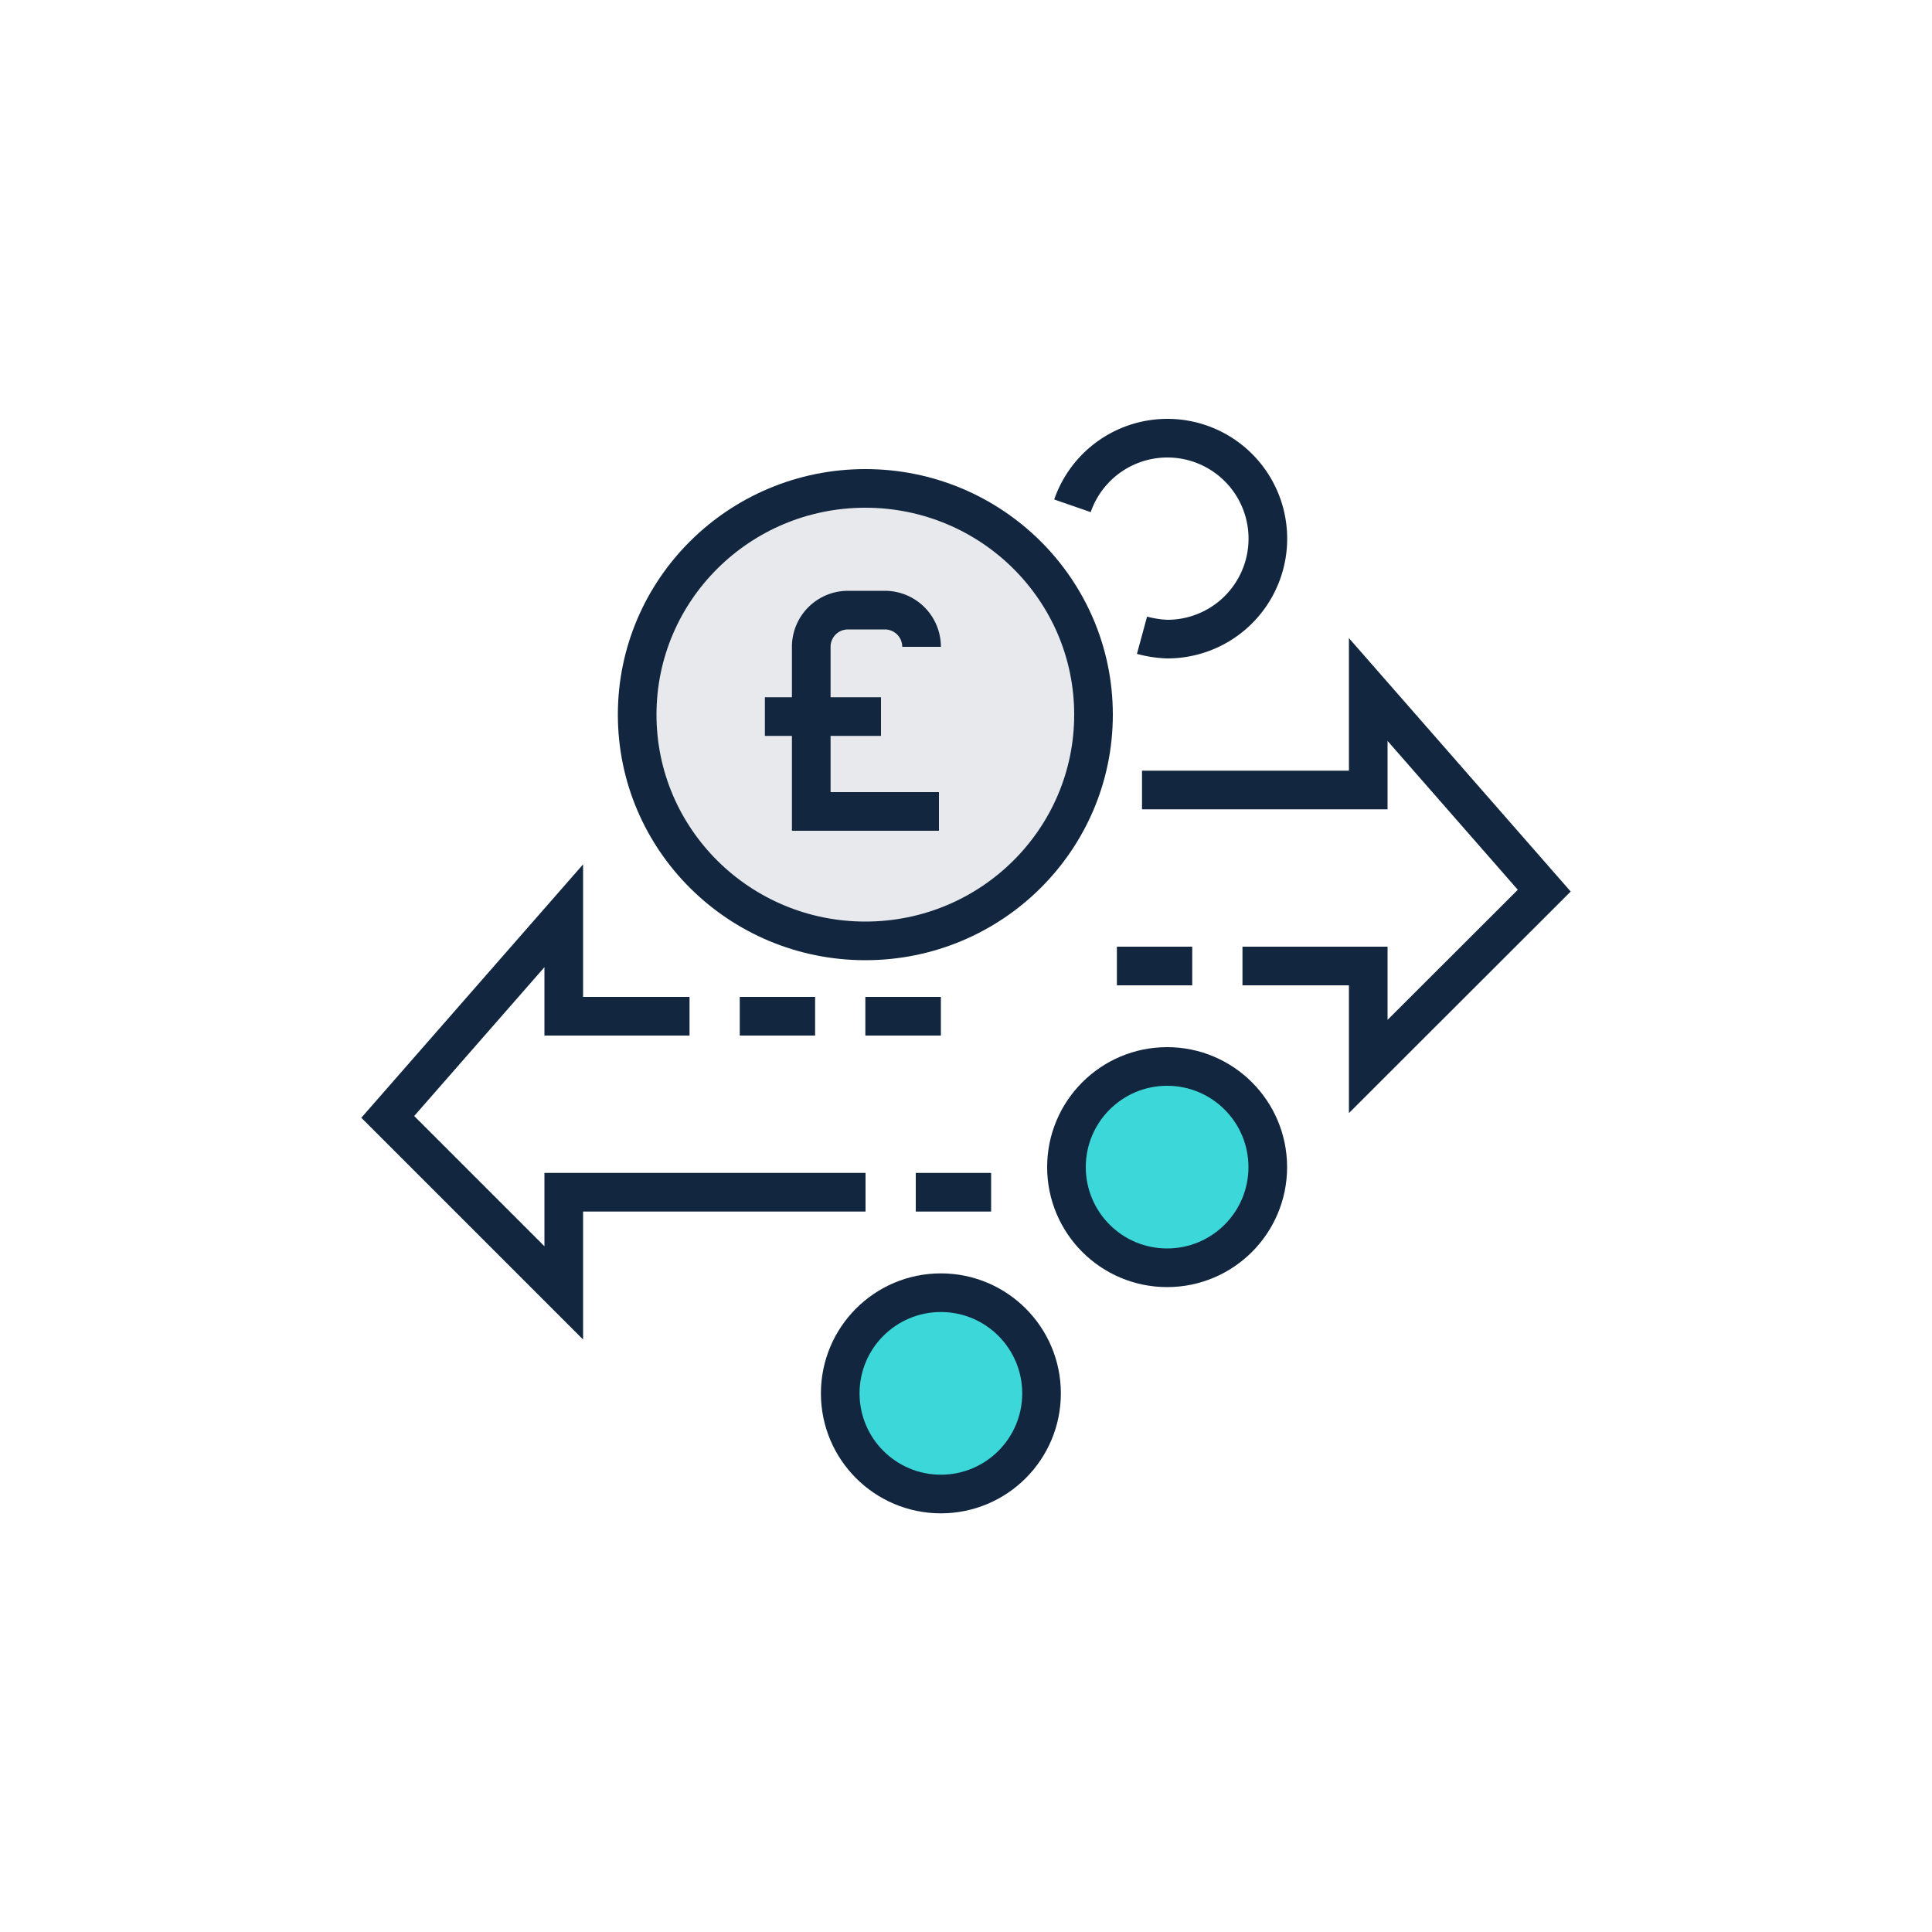
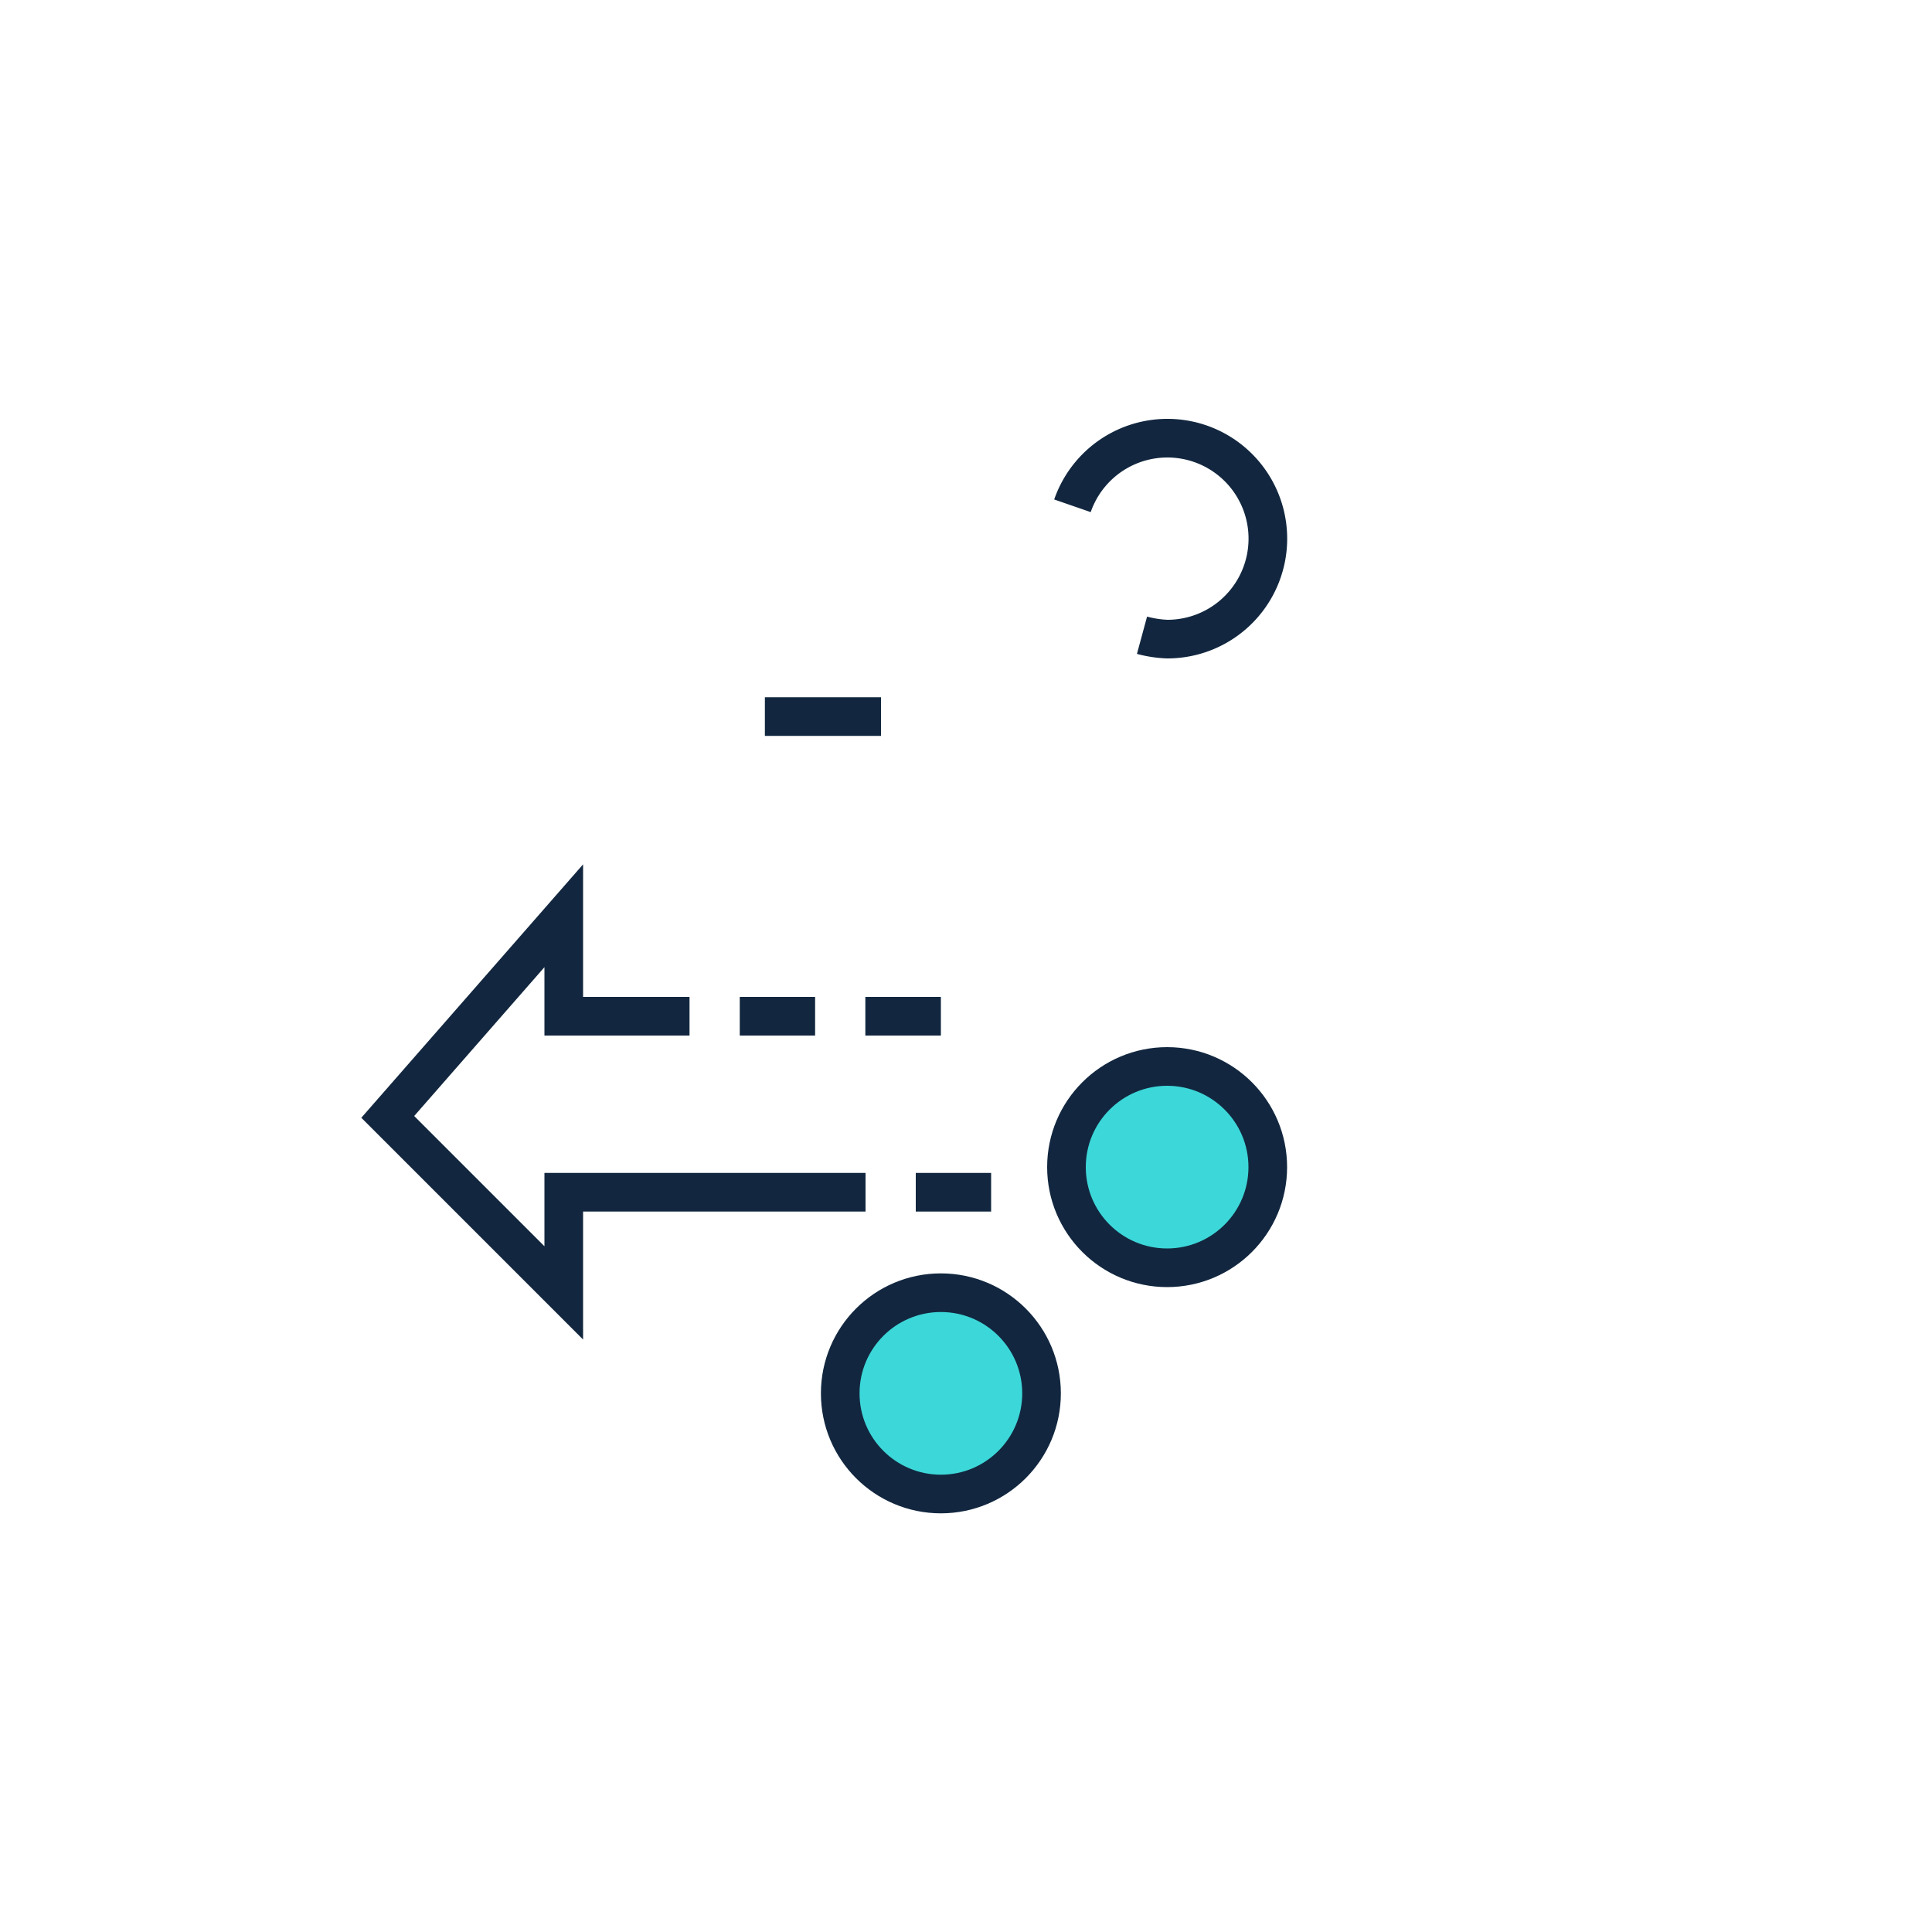
<svg xmlns="http://www.w3.org/2000/svg" id="Layer_1" data-name="Layer 1" viewBox="0 0 100 100">
  <defs>
    <style>.cls-1{fill:none;}.cls-1,.cls-2,.cls-3{stroke:#12273f;stroke-width:2px;}.cls-1,.cls-2{stroke-miterlimit:10;}.cls-2{fill:#e7e9ec;}.cls-3{fill:#3cd7d9;stroke-linejoin:round;}</style>
  </defs>
-   <polyline class="cls-1" points="59.11 40.89 70.82 40.89 70.82 35.69 79.93 46.1 70.82 55.2 70.82 50 64.31 50" />
  <polyline class="cls-1" points="35.69 52.6 29.18 52.6 29.18 47.4 20.07 57.81 29.18 66.92 29.18 61.71 44.8 61.71" />
  <line class="cls-1" x1="51.3" y1="61.71" x2="47.4" y2="61.71" />
-   <line class="cls-1" x1="61.71" y1="50" x2="57.81" y2="50" />
  <line class="cls-1" x1="42.19" y1="52.6" x2="38.29" y2="52.6" />
  <line class="cls-1" x1="48.7" y1="52.6" x2="44.79" y2="52.6" />
-   <ellipse class="cls-2" cx="44.79" cy="36.99" rx="11.81" ry="11.71" />
  <path class="cls-1" d="M55.51,26.18a5.2,5.2,0,1,1,4.9,6.9,5.85,5.85,0,0,1-1.3-.2" />
  <circle class="cls-3" cx="60.41" cy="60.41" r="5.21" />
  <circle class="cls-3" cx="48.7" cy="72.12" r="5.21" />
-   <path class="cls-1" d="M47.7,33.48h0a1.9,1.9,0,0,0-1.9-1.9H43.89a1.9,1.9,0,0,0-1.9,1.9V42H48.6" />
  <line class="cls-1" x1="39.59" y1="37.09" x2="45.6" y2="37.09" />
</svg>